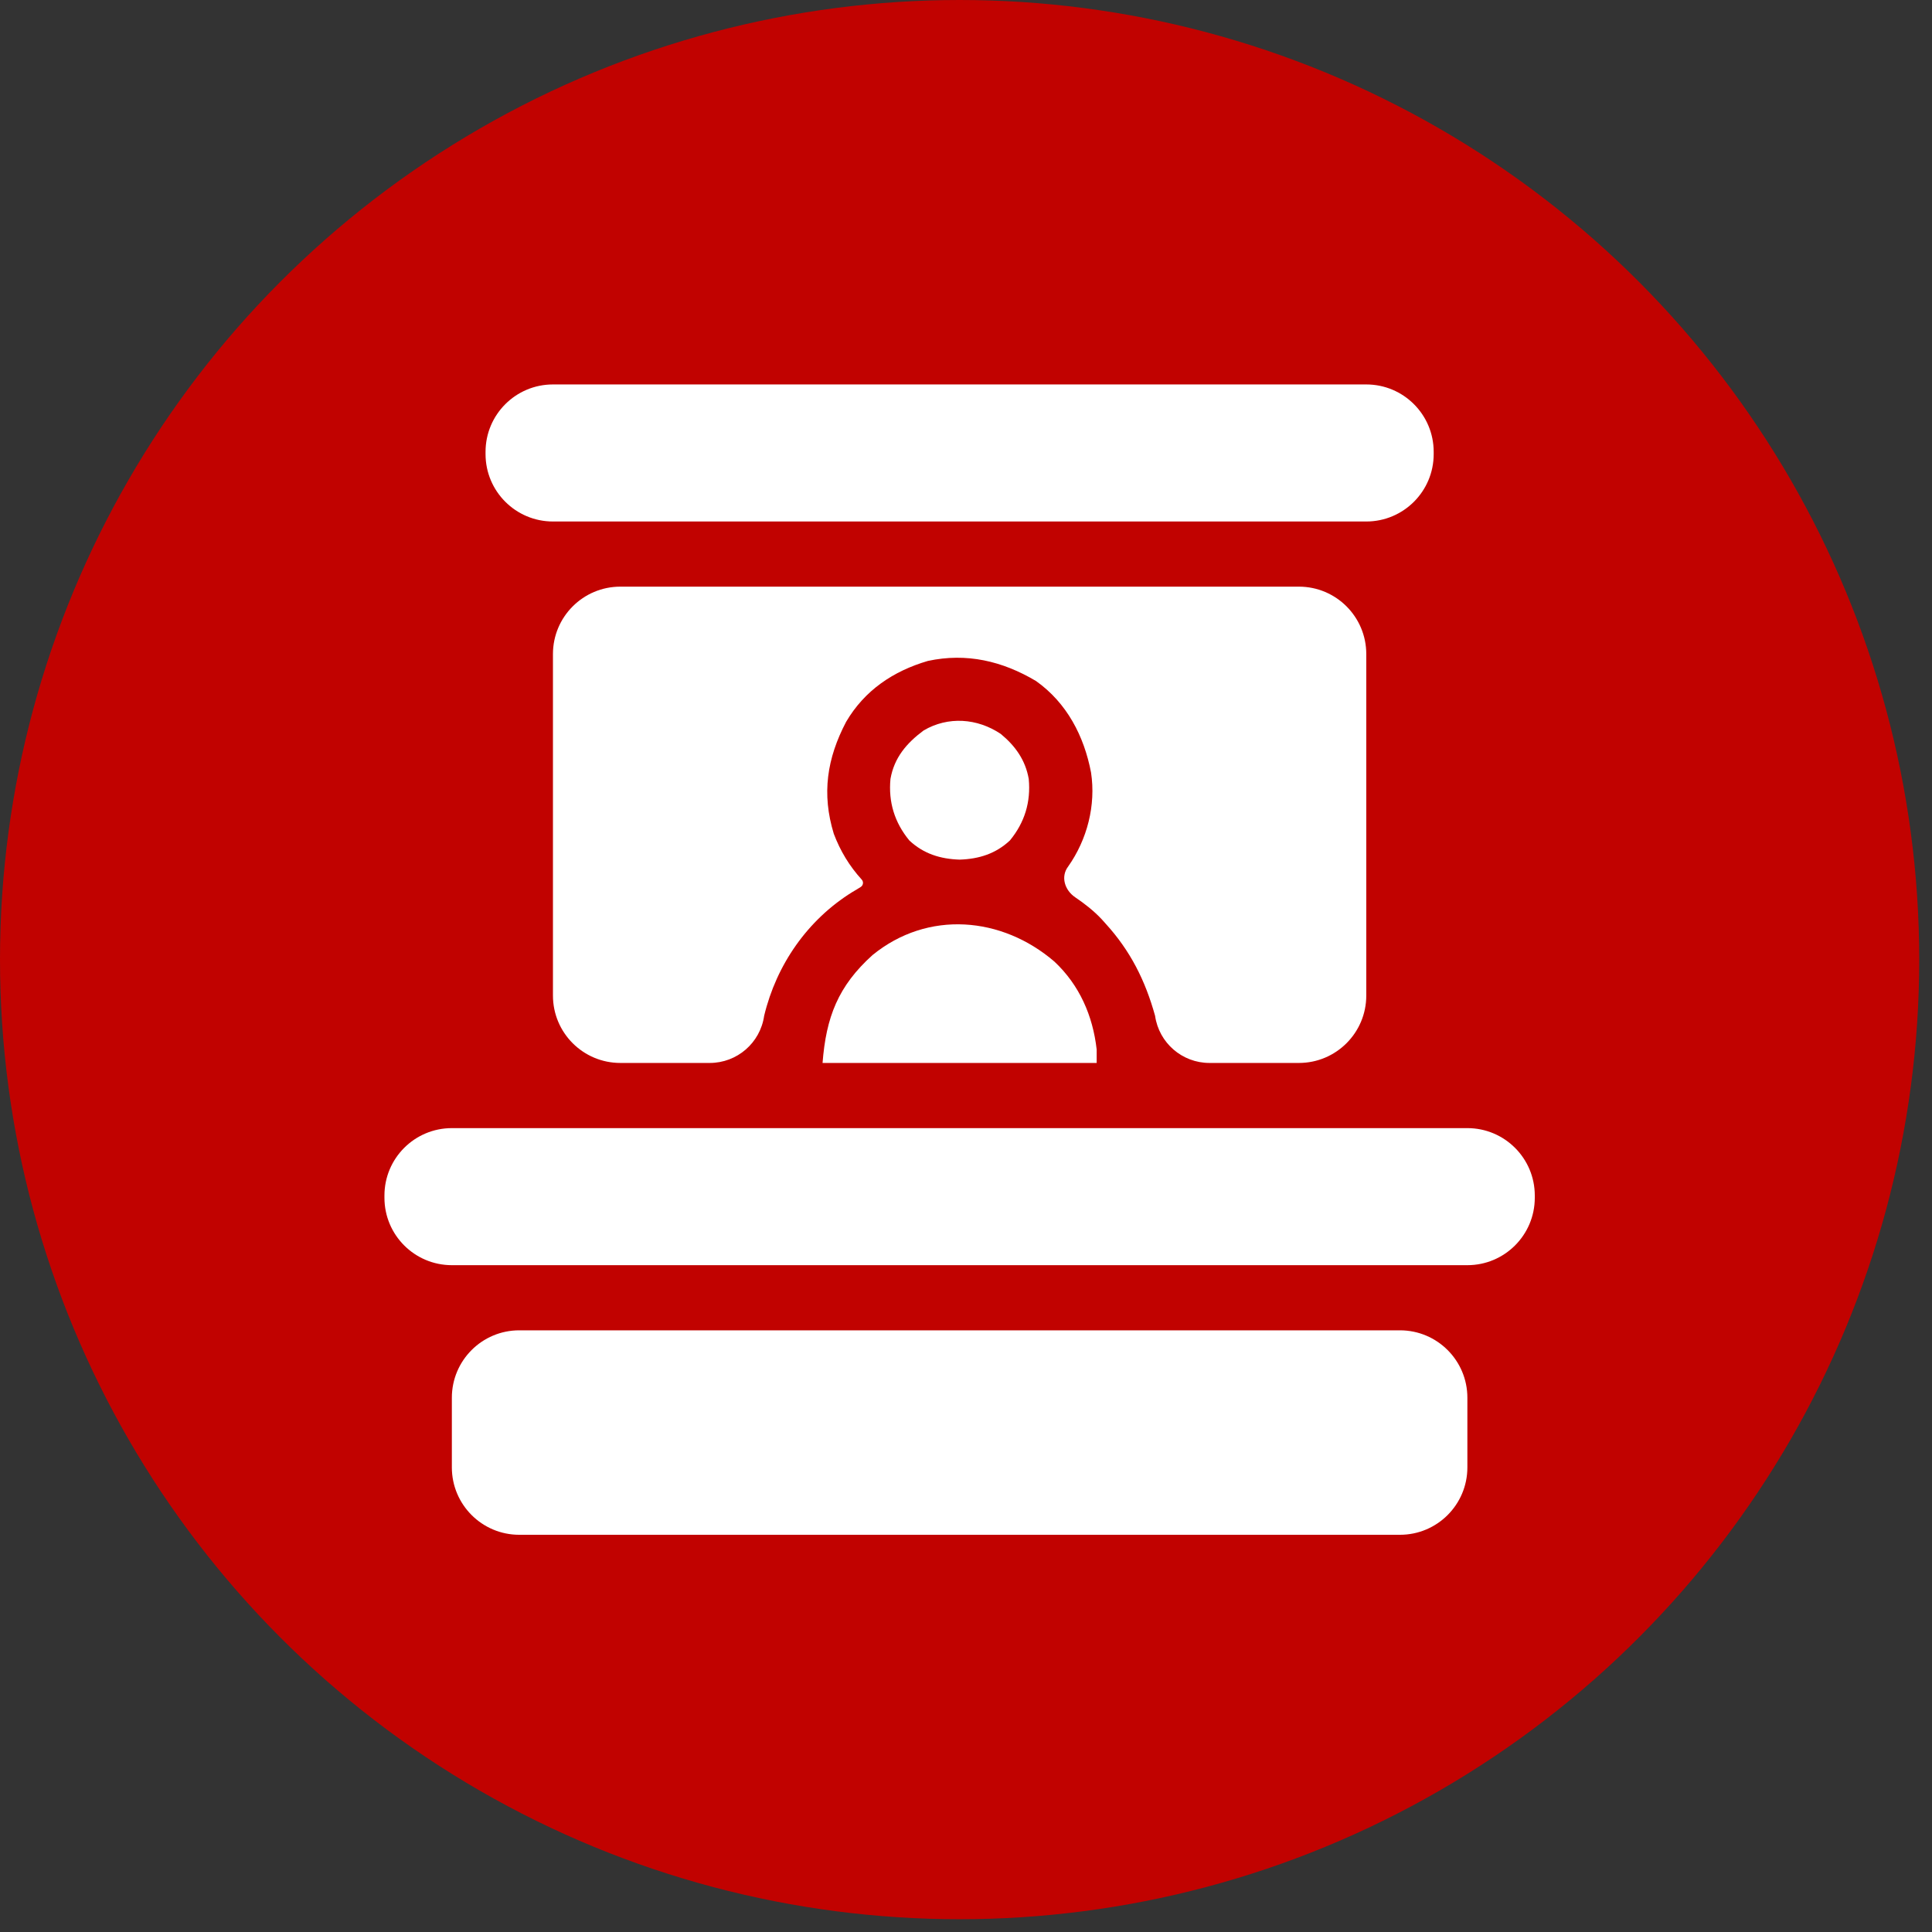
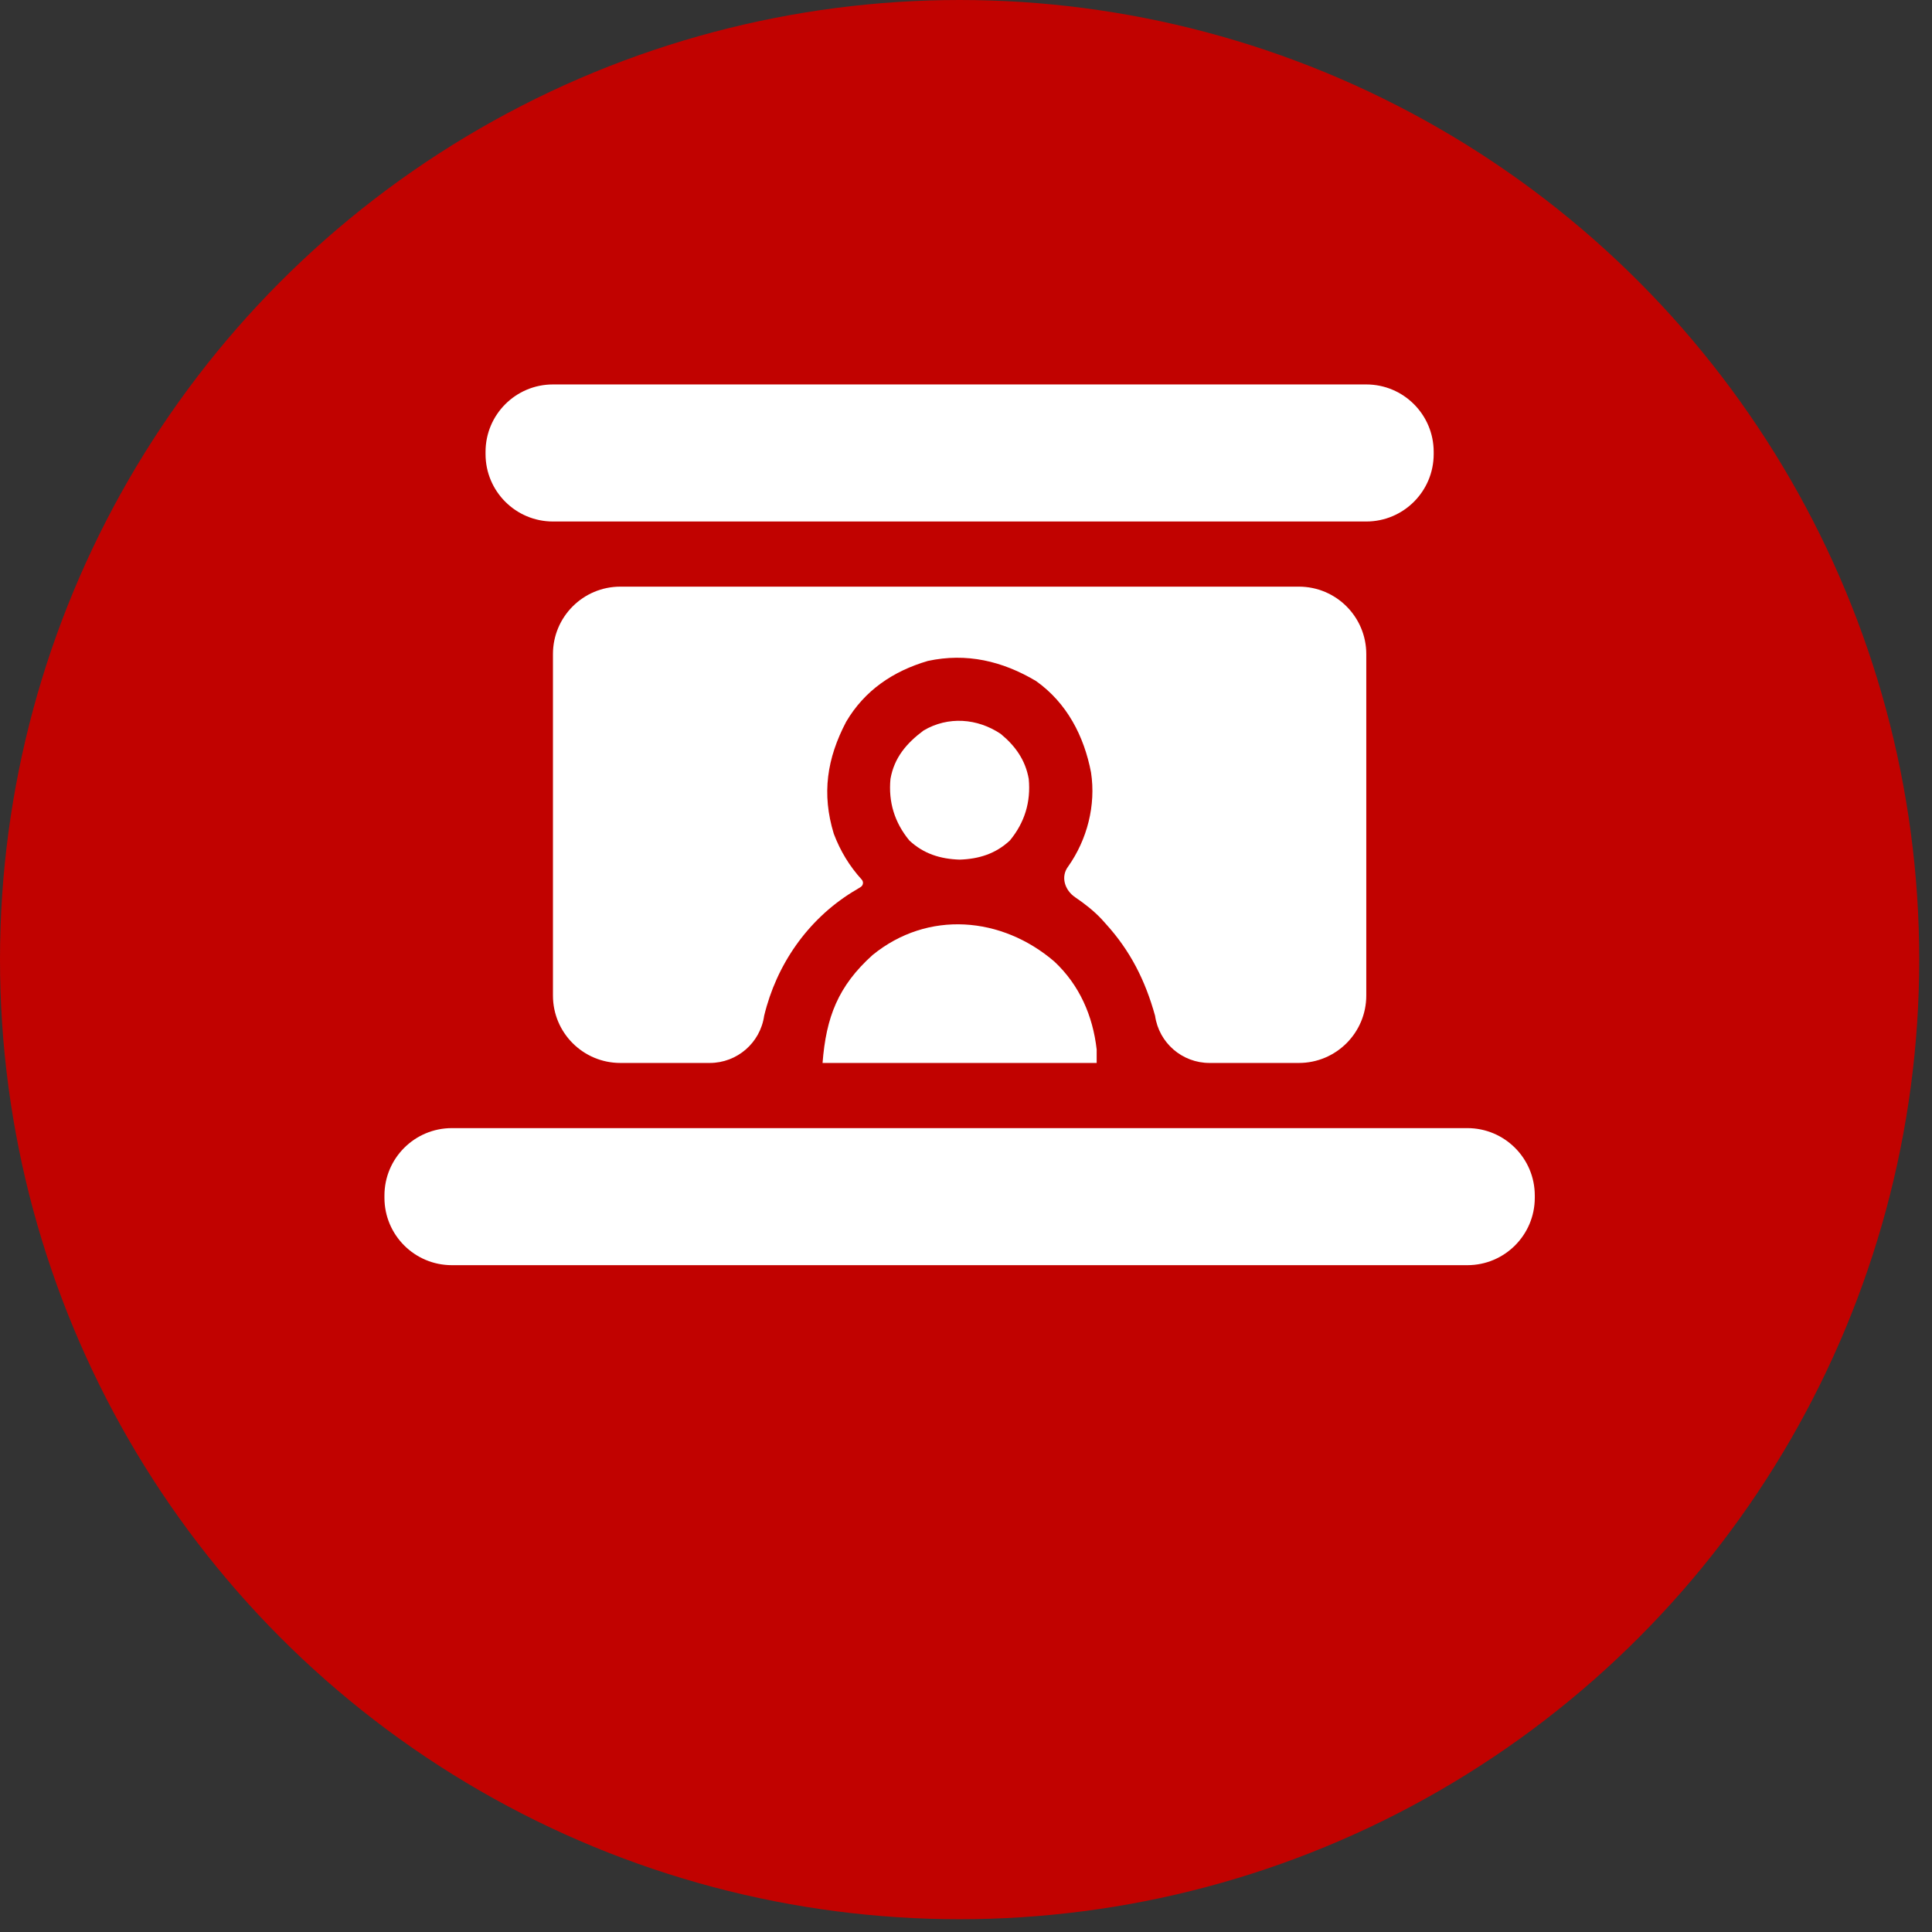
<svg xmlns="http://www.w3.org/2000/svg" width="82" height="82" viewBox="0 0 82 82" fill="none">
  <rect x="0" y="0" width="82" height="82" fill="#333333" stroke="none" />
  <circle cx="40.729" cy="40.729" r="40.729" fill="#C10200" />
  <path d="M23.469 27.76C23.469 26.18 24.75 24.899 26.33 24.899C35.842 24.899 45.374 24.899 55.128 24.899C56.708 24.899 57.989 26.18 57.989 27.76C57.989 32.552 57.989 37.358 57.989 42.254C57.989 43.834 56.708 45.115 55.128 45.115C53.871 45.115 52.609 45.115 51.334 45.115C50.173 45.115 49.189 44.262 49.025 43.113C48.609 41.614 47.977 40.356 46.927 39.203C46.871 39.141 46.816 39.078 46.758 39.014C46.422 38.657 46.04 38.358 45.638 38.086C45.189 37.784 45.008 37.208 45.336 36.777C46.145 35.63 46.519 34.177 46.307 32.787C46.011 31.24 45.281 29.833 43.971 28.904C42.545 28.056 41.025 27.699 39.382 28.052C37.91 28.483 36.696 29.302 35.913 30.635C35.097 32.19 34.869 33.691 35.389 35.389C35.667 36.122 36.049 36.754 36.573 37.331C36.608 37.37 36.628 37.42 36.628 37.472C36.628 37.54 36.594 37.605 36.537 37.642C36.419 37.719 36.297 37.792 36.175 37.862C34.273 39.043 32.955 40.944 32.433 43.113C32.268 44.262 31.284 45.115 30.124 45.115C28.865 45.115 27.603 45.115 26.33 45.115C24.75 45.115 23.469 43.835 23.469 42.255C23.469 37.463 23.469 32.656 23.469 27.76Z" fill="white" />
-   <path d="M19.178 59.324C19.178 57.744 20.459 56.463 22.038 56.463C34.383 56.463 46.749 56.463 59.419 56.463C60.999 56.463 62.28 57.744 62.28 59.324C62.28 60.305 62.28 61.289 62.28 62.28C62.28 63.86 60.999 65.141 59.419 65.141C47.075 65.141 34.708 65.141 22.038 65.141C20.459 65.141 19.178 63.86 19.178 62.28C19.178 61.299 19.178 60.315 19.178 59.324Z" fill="white" />
  <path d="M16.317 50.742C16.317 49.162 17.598 47.881 19.178 47.881C33.41 47.881 47.666 47.881 62.28 47.881C63.86 47.881 65.141 49.162 65.141 50.742C65.141 50.773 65.141 50.805 65.141 50.837C65.141 52.417 63.86 53.698 62.28 53.698C48.047 53.698 33.792 53.698 19.178 53.698C17.598 53.698 16.317 52.417 16.317 50.837C16.317 50.805 16.317 50.773 16.317 50.742Z" fill="white" />
  <path d="M20.608 19.178C20.608 17.598 21.889 16.317 23.469 16.317C34.869 16.317 46.291 16.317 57.989 16.317C59.569 16.317 60.85 17.598 60.85 19.178C60.85 19.209 60.85 19.241 60.85 19.273C60.85 20.853 59.569 22.134 57.989 22.134C46.588 22.134 35.167 22.134 23.469 22.134C21.889 22.134 20.608 20.853 20.608 19.273C20.608 19.241 20.608 19.209 20.608 19.178Z" fill="white" />
  <path d="M44.754 40.815C45.816 41.81 46.383 43.11 46.546 44.543C46.546 44.732 46.546 44.921 46.546 45.115C42.707 45.115 38.867 45.115 34.912 45.115C35.062 43.17 35.573 41.852 37.031 40.537C39.38 38.621 42.524 38.896 44.754 40.815Z" fill="white" />
  <path d="M42.474 31.149C43.093 31.658 43.524 32.263 43.663 33.061C43.755 34.039 43.493 34.905 42.865 35.67C42.262 36.237 41.544 36.459 40.729 36.485C39.913 36.459 39.196 36.237 38.593 35.67C37.965 34.905 37.702 34.039 37.794 33.061C37.952 32.156 38.48 31.539 39.203 31.002C40.239 30.393 41.48 30.482 42.474 31.149Z" fill="white" />
</svg>